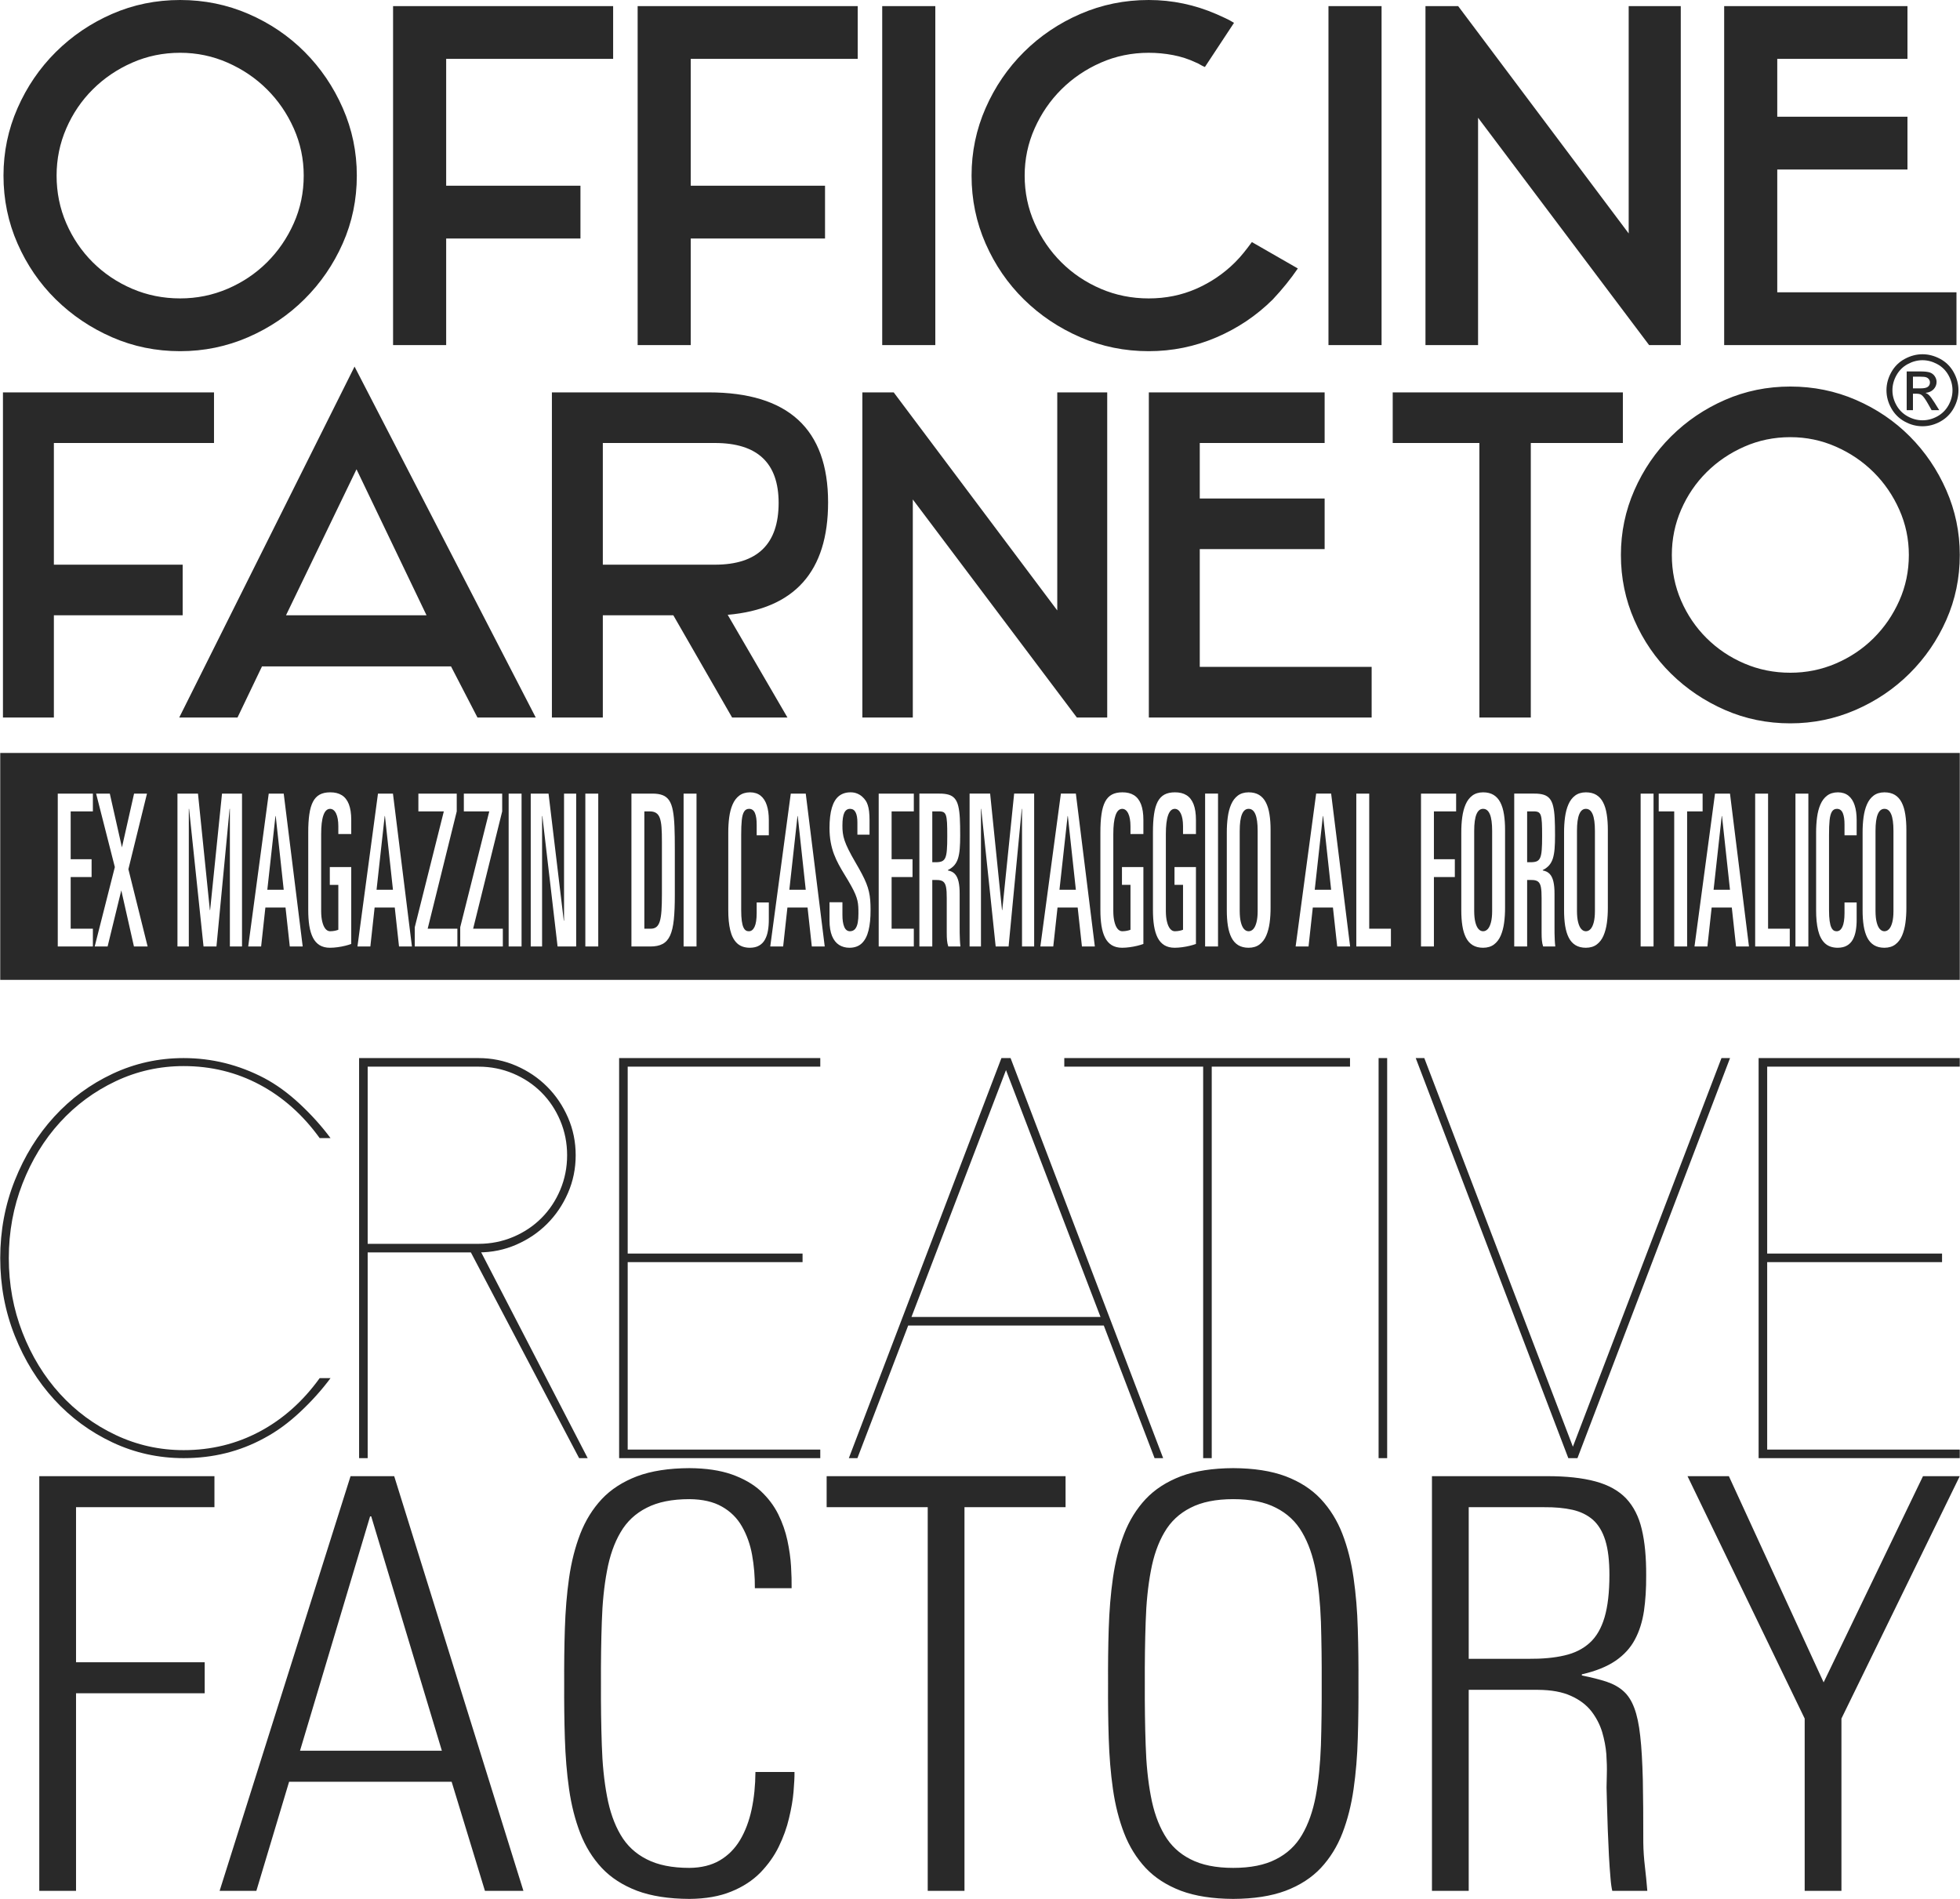
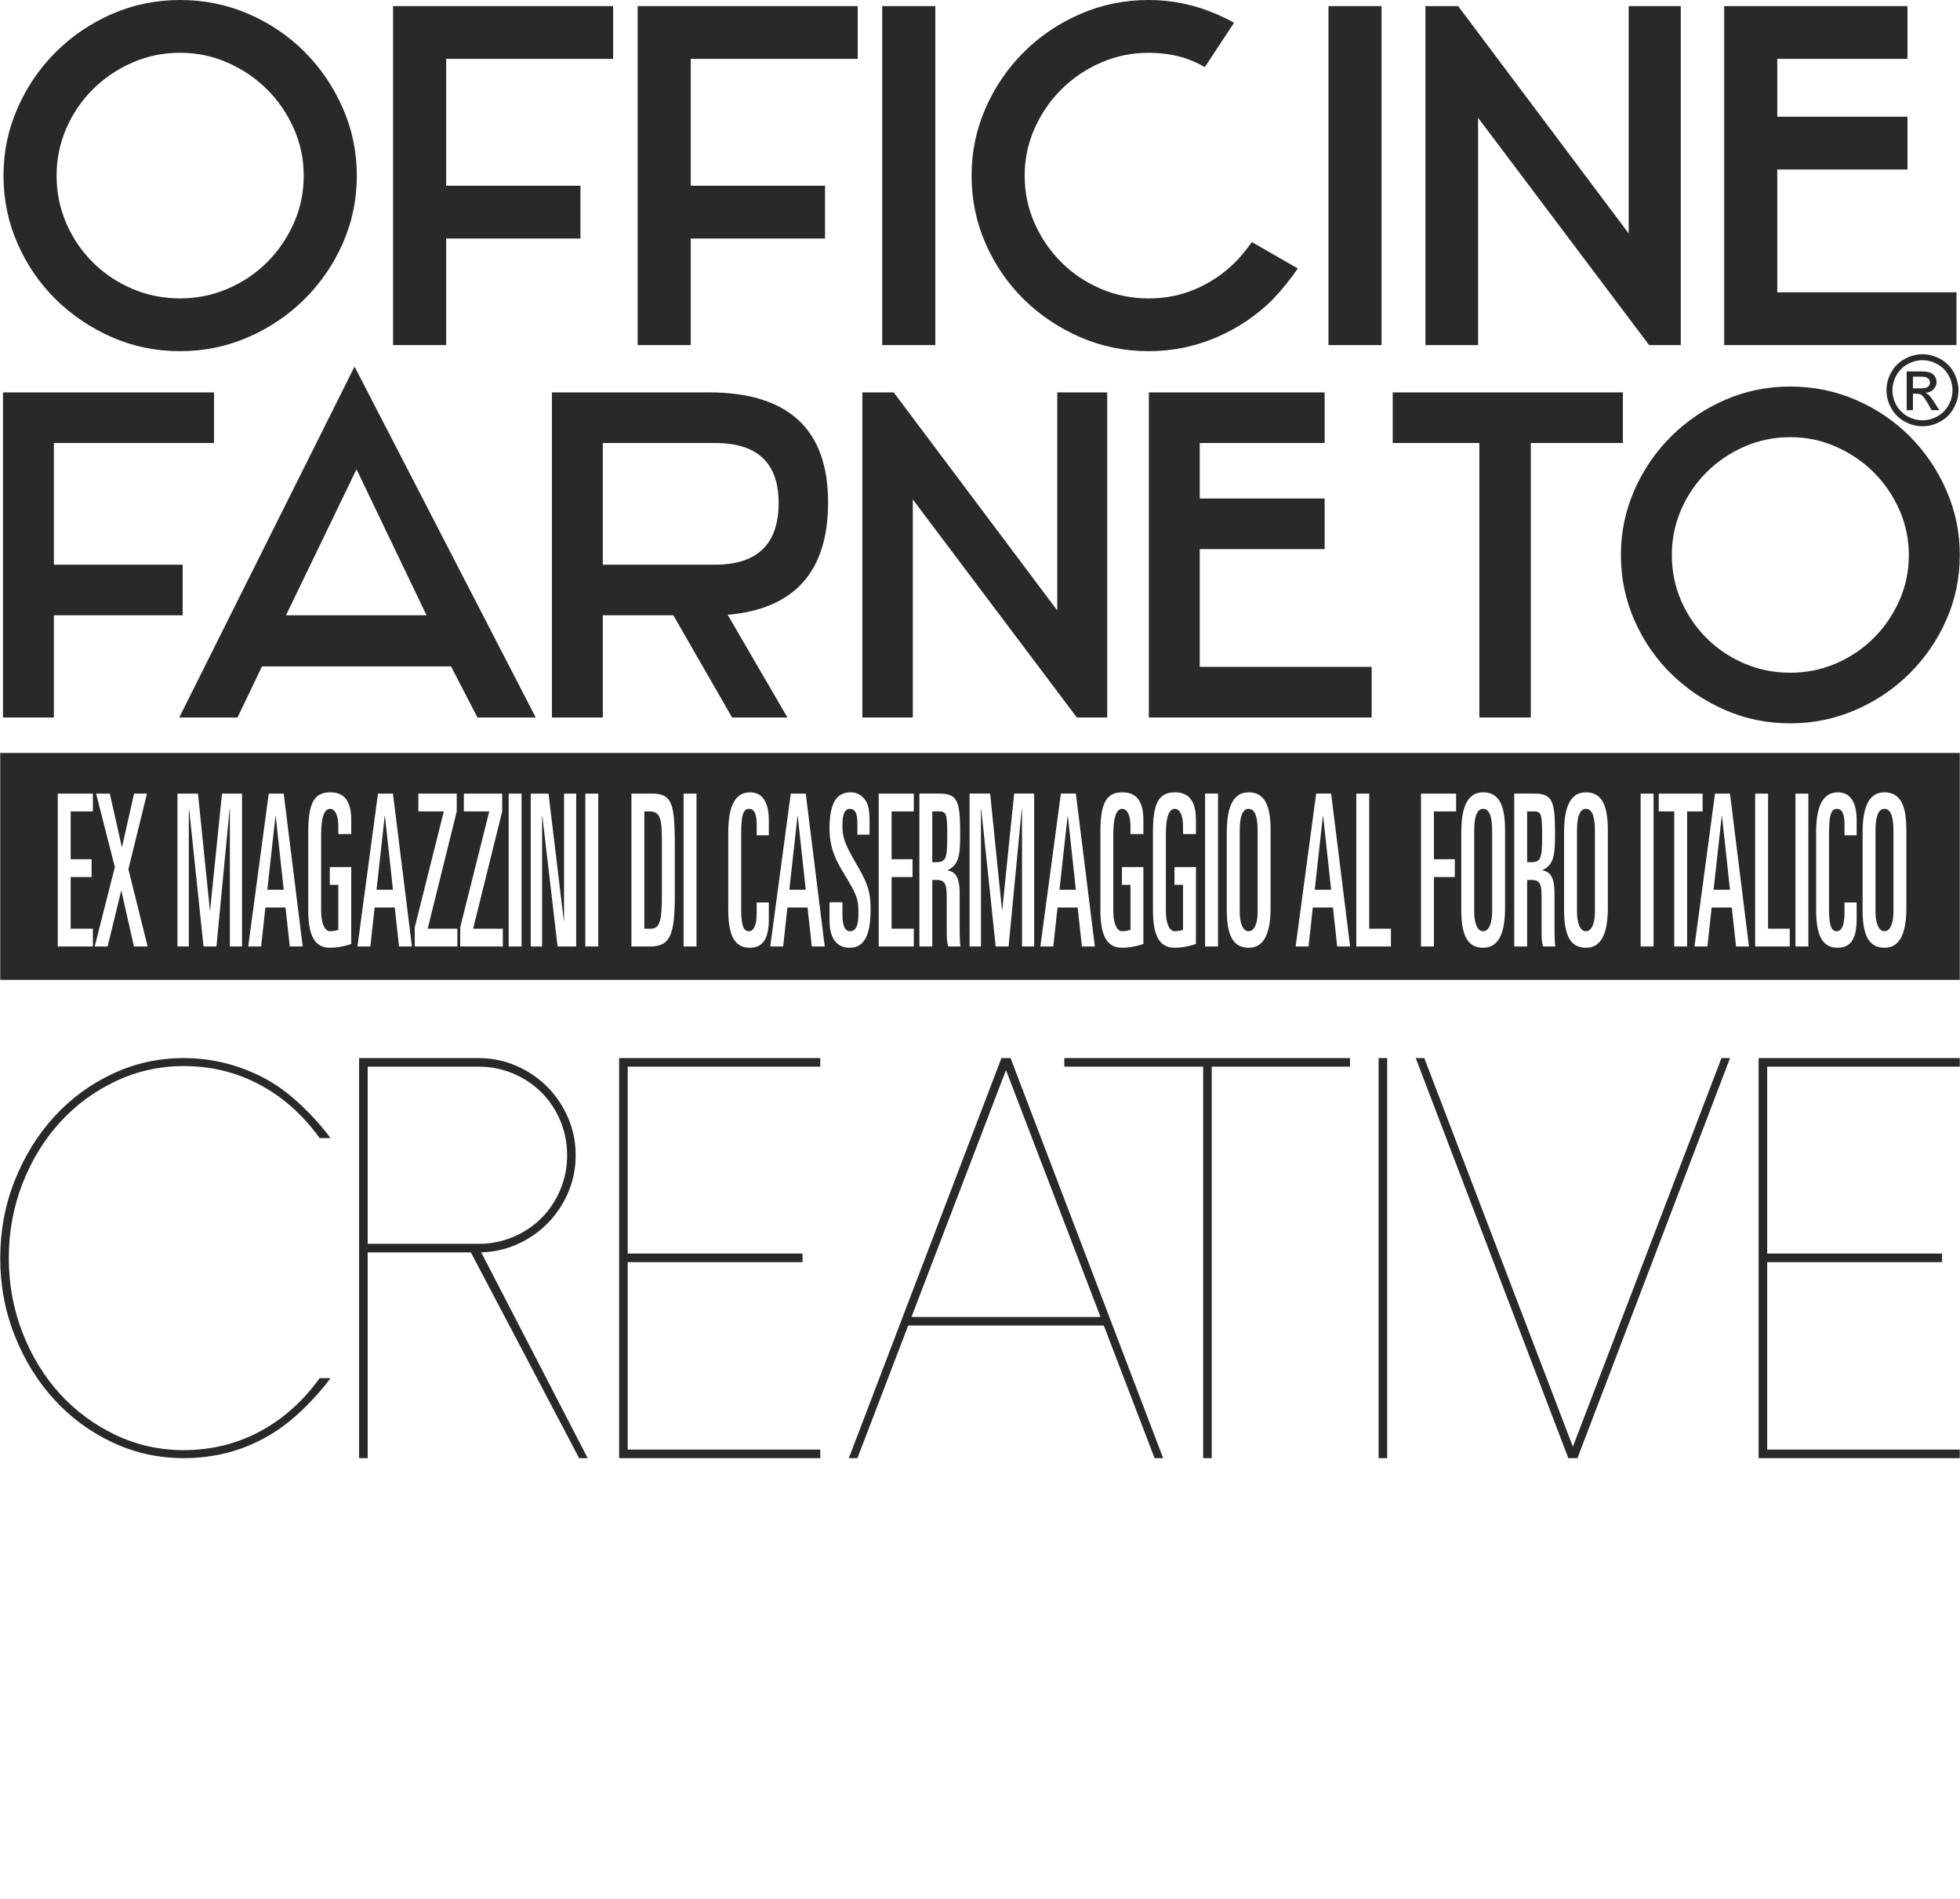
<svg xmlns="http://www.w3.org/2000/svg" xml:space="preserve" width="800px" height="775px" style="shape-rendering:geometricPrecision; text-rendering:geometricPrecision; image-rendering:optimizeQuality; fill-rule:evenodd; clip-rule:evenodd" viewBox="0 0 800 775.181">
  <defs>
    <style type="text/css">
   
    .fil0 {fill:#292929}
    .fil1 {fill:#292929;fill-rule:nonzero}
   
  </style>
  </defs>
  <g id="Livello_x0020_1">
    <g id="LOGO_x0020_OFFICINE_x0020_FARNETO.eps">
      <path class="fil0" d="M0 400.003l800 0 0 -92.616 -800 0 0 92.616zm23.489 -13.621l14.336 0 0 -7.262 -9.065 0 0 -21.093 8.54 0 0 -7.262 -8.54 0 0 -19.535 9.065 0 0 -7.261 -14.336 0 0 62.413zm15.075 0l5.272 0 5.587 -22.907 5.167 22.907 5.586 0 -7.854 -31.552 7.59 -30.861 -5.271 0 -4.955 21.957 -4.955 -21.957 -5.588 0 7.645 29.996 -8.224 32.417zm33.788 0l4.638 0 0 -56.189 0.107 0 5.903 56.189 5.272 0 5.377 -56.189 0.106 0 0 56.189 4.955 0 0 -62.413 -8.17 0 -4.852 47.546 -0.104 0 -4.851 -47.546 -8.381 0 0 62.413zm28.888 0l5.273 0 1.738 -15.905 8.224 0 1.739 15.905 5.272 0 -7.75 -62.413 -6.116 0 -8.38 62.413zm11.123 -53.252l0.107 0 3.266 30.086 -6.694 0 3.321 -30.086zm30.942 7.35l0 -5.705c0,-2.651 -0.323,-4.798 -0.976,-6.47 -0.648,-1.671 -1.607,-2.895 -2.879,-3.688 -1.274,-0.793 -2.857,-1.183 -4.736,-1.168 -1.697,0 -3.119,0.304 -4.271,0.922 -1.151,0.621 -2.073,1.6 -2.758,2.912 -0.695,1.327 -1.186,3.026 -1.485,5.101 -0.306,2.074 -0.456,4.579 -0.449,7.49l0 31.552c-0.007,2.423 0.143,4.597 0.439,6.499 0.309,1.917 0.8,3.532 1.478,4.869 0.685,1.34 1.597,2.349 2.731,3.053 1.141,0.692 2.54,1.053 4.209,1.053 1.018,0 2.064,-0.086 3.136,-0.23 1.073,-0.143 2.091,-0.344 3.058,-0.575 0.977,-0.232 1.801,-0.492 2.503,-0.749l0 -31.381 -8.751 0 0 7.262 3.48 0 0 18.325c-0.351,0.145 -0.808,0.275 -1.389,0.405 -0.579,0.127 -1.237,0.186 -1.986,0.201 -0.729,-0.015 -1.359,-0.346 -1.903,-1.008 -0.546,-0.678 -0.967,-1.615 -1.267,-2.854 -0.307,-1.222 -0.457,-2.663 -0.465,-4.352l0 -31.464c0,-3.343 0.298,-5.895 0.906,-7.637 0.604,-1.757 1.517,-2.635 2.729,-2.65 1.038,0.015 1.864,0.648 2.462,1.887 0.596,1.239 0.903,2.967 0.913,5.203l0 3.197 5.271 0zm2.533 45.902l5.269 0 1.74 -15.905 8.223 0 1.74 15.905 5.272 0 -7.75 -62.413 -6.114 0 -8.38 62.413zm11.119 -53.252l0.106 0 3.269 30.086 -6.695 0 3.32 -30.086zm12.283 53.252l17.397 0 0 -7.262 -12.125 0 11.863 -47.89 0 -7.261 -15.657 0 0 7.261 10.385 0 -11.863 47.287 0 7.865zm18.557 0l17.396 0 0 -7.262 -12.126 0 11.861 -47.89 0 -7.261 -15.655 0 0 7.261 10.384 0 -11.86 47.287 0 7.865zm19.769 0l5.271 0 0 -62.413 -5.271 0 0 62.413zm9.014 0l4.636 0 0 -53.252 0.106 0 6.221 53.252 7.593 0 0 -62.413 -4.958 0 0 51.868 -0.105 0 -6.221 -51.868 -7.272 0 0 62.413zm22.296 0l5.271 0 0 -62.413 -5.271 0 0 62.413zm24.092 -55.152l2.108 0c1.114,-0.017 2.002,0.202 2.677,0.633 0.677,0.418 1.188,1.125 1.531,2.074 0.342,0.967 0.579,2.236 0.693,3.819 0.115,1.586 0.166,3.529 0.16,5.836l0 21.439c0.006,2.663 -0.055,4.913 -0.177,6.729 -0.123,1.814 -0.351,3.255 -0.676,4.334 -0.336,1.083 -0.809,1.86 -1.415,2.334 -0.617,0.476 -1.407,0.707 -2.373,0.692l-2.528 0 0 -47.89zm-5.272 55.152l7.642 0c2.074,0.015 3.77,-0.331 5.088,-1.036 1.317,-0.707 2.345,-1.86 3.075,-3.475 0.721,-1.612 1.219,-3.76 1.502,-6.469 0.279,-2.707 0.412,-6.049 0.404,-10.025l0 -18.587c0.008,-3.615 -0.034,-6.727 -0.142,-9.351 -0.105,-2.609 -0.316,-4.785 -0.65,-6.525 -0.325,-1.744 -0.825,-3.126 -1.492,-4.135 -0.678,-1.023 -1.573,-1.745 -2.707,-2.177 -1.124,-0.432 -2.54,-0.648 -4.236,-0.633l-8.484 0 0 62.413zm21.294 0l5.274 0 0 -62.413 -5.274 0 0 62.413zm18.24 -14.956c-0.018,3.243 0.254,6.011 0.807,8.316 0.554,2.303 1.467,4.075 2.761,5.301 1.291,1.224 3.04,1.844 5.237,1.857 1.519,-0.013 2.782,-0.303 3.786,-0.89 1.009,-0.578 1.799,-1.385 2.381,-2.439 0.579,-1.052 0.994,-2.274 1.229,-3.673 0.246,-1.396 0.361,-2.925 0.352,-4.581l0 -6.916 -4.956 0 0 4.324c-0.01,2.578 -0.306,4.466 -0.877,5.661 -0.573,1.196 -1.353,1.787 -2.338,1.772 -0.422,0.015 -0.827,-0.086 -1.195,-0.316 -0.377,-0.231 -0.704,-0.636 -0.994,-1.254 -0.289,-0.604 -0.507,-1.485 -0.674,-2.624 -0.159,-1.136 -0.248,-2.621 -0.248,-4.449l0 -30.603c-0.008,-2.506 0.071,-4.54 0.241,-6.123 0.166,-1.586 0.49,-2.751 0.964,-3.487 0.473,-0.749 1.158,-1.124 2.064,-1.109 1.099,0.015 1.88,0.606 2.363,1.744 0.474,1.152 0.702,2.722 0.694,4.74l0 4.321 4.956 0 0 -6.223c0,-2.346 -0.273,-4.366 -0.828,-6.052 -0.542,-1.686 -1.386,-2.982 -2.511,-3.89 -1.135,-0.906 -2.567,-1.37 -4.307,-1.384 -1.78,0.014 -3.248,0.461 -4.417,1.34 -1.161,0.881 -2.063,2.076 -2.723,3.602 -0.658,1.514 -1.117,3.272 -1.38,5.232 -0.262,1.971 -0.394,4.047 -0.387,6.251l0 31.552zm17.132 14.956l5.271 0 1.74 -15.905 8.224 0 1.74 15.905 5.271 0 -7.751 -62.413 -6.112 0 -8.383 62.413zm11.124 -53.252l0.105 0 3.266 30.086 -6.694 0 3.323 -30.086zm13.073 42.619c0.007,2.594 0.358,4.699 1.036,6.355 0.687,1.642 1.642,2.852 2.863,3.63 1.223,0.778 2.644,1.166 4.271,1.166 2.081,-0.013 3.752,-0.619 5.015,-1.814 1.267,-1.212 2.18,-2.955 2.742,-5.244 0.572,-2.292 0.844,-5.059 0.834,-8.327 0,-1.485 -0.043,-2.839 -0.139,-4.049 -0.096,-1.225 -0.275,-2.378 -0.528,-3.473 -0.245,-1.11 -0.606,-2.233 -1.063,-3.386 -0.456,-1.154 -1.046,-2.406 -1.767,-3.775 -0.712,-1.369 -1.59,-2.937 -2.615,-4.682 -1.206,-2.06 -2.165,-3.819 -2.885,-5.272 -0.728,-1.457 -1.263,-2.724 -1.624,-3.818 -0.358,-1.08 -0.596,-2.106 -0.711,-3.056 -0.116,-0.949 -0.167,-1.946 -0.158,-2.984 0,-2.405 0.253,-4.148 0.771,-5.227 0.521,-1.083 1.31,-1.615 2.39,-1.6 1.021,0.015 1.777,0.503 2.251,1.484 0.474,0.965 0.711,2.349 0.701,4.135l0 4.928 4.955 0 0 -5.879c0,-1.471 -0.071,-2.695 -0.191,-3.716 -0.132,-1.008 -0.317,-1.861 -0.545,-2.535 -0.228,-0.692 -0.493,-1.254 -0.79,-1.703 -0.422,-0.648 -0.932,-1.223 -1.529,-1.743 -0.599,-0.518 -1.284,-0.935 -2.057,-1.237 -0.776,-0.318 -1.634,-0.478 -2.584,-0.478 -1.913,-0.015 -3.513,0.505 -4.795,1.514 -1.284,1.021 -2.241,2.621 -2.882,4.768 -0.642,2.163 -0.966,4.928 -0.966,8.327 0.007,2.105 0.166,4.035 0.491,5.767 0.316,1.74 0.763,3.355 1.325,4.839 0.564,1.498 1.224,2.924 1.961,4.293 0.746,1.366 1.536,2.751 2.39,4.12 1.09,1.773 1.985,3.284 2.688,4.567 0.713,1.281 1.266,2.391 1.67,3.358 0.403,0.964 0.695,1.857 0.877,2.665 0.187,0.823 0.299,1.642 0.343,2.493 0.054,0.835 0.072,1.784 0.062,2.823 0.01,1.369 -0.086,2.594 -0.281,3.661 -0.195,1.08 -0.544,1.929 -1.054,2.562 -0.511,0.621 -1.222,0.937 -2.146,0.952 -1.042,-0.015 -1.825,-0.618 -2.318,-1.815 -0.499,-1.184 -0.746,-2.823 -0.737,-4.928l0 -5.1 -5.271 0 0 7.434zm20.082 10.633l14.339 0 0 -7.262 -9.068 0 0 -21.093 8.541 0 0 -7.262 -8.541 0 0 -19.535 9.068 0 0 -7.261 -14.339 0 0 62.413zm16.607 0l5.271 0 0 -27.142 1.792 0c1.141,-0.016 2.019,0.186 2.609,0.618 0.596,0.432 1.001,1.195 1.211,2.277 0.209,1.081 0.31,2.592 0.291,4.538l0 14.091c-0.008,1.238 0.036,2.29 0.122,3.169 0.079,0.878 0.255,1.686 0.511,2.449l4.955 0c-0.106,-0.879 -0.177,-1.772 -0.219,-2.724 -0.044,-0.935 -0.078,-1.843 -0.088,-2.751 -0.011,-0.894 -0.011,-1.716 -0.011,-2.479l0 -13.571c0.011,-1.959 -0.139,-3.6 -0.446,-4.942 -0.309,-1.34 -0.809,-2.391 -1.512,-3.142 -0.702,-0.749 -1.651,-1.223 -2.837,-1.426l0 -0.171c1.07,-0.533 1.942,-1.18 2.609,-1.944 0.658,-0.763 1.168,-1.701 1.519,-2.81 0.341,-1.112 0.579,-2.434 0.702,-3.978 0.123,-1.541 0.187,-3.357 0.177,-5.446 0.01,-2.721 -0.045,-5.058 -0.14,-7.016 -0.106,-1.959 -0.316,-3.588 -0.633,-4.884 -0.307,-1.298 -0.783,-2.319 -1.407,-3.07 -0.613,-0.749 -1.441,-1.281 -2.468,-1.598 -1.026,-0.316 -2.309,-0.476 -3.841,-0.461l-8.167 0 0 62.413zm5.271 -55.152l2.528 0c0.81,-0.028 1.46,0.072 1.942,0.273 0.485,0.216 0.843,0.648 1.081,1.314 0.238,0.661 0.388,1.686 0.467,3.037 0.071,1.369 0.105,3.201 0.095,5.49 0.01,2.319 -0.043,4.177 -0.157,5.605 -0.105,1.412 -0.324,2.479 -0.65,3.213 -0.324,0.734 -0.81,1.209 -1.441,1.469 -0.633,0.246 -1.46,0.361 -2.495,0.347l-1.37 0 0 -20.748zm15.232 55.152l4.641 0 0 -56.189 0.104 0 5.904 56.189 5.271 0 5.378 -56.189 0.105 0 0 56.189 4.956 0 0 -62.413 -8.171 0 -4.852 47.546 -0.103 0 -4.849 -47.546 -8.384 0 0 62.413zm28.888 0l5.272 0 1.739 -15.905 8.224 0 1.741 15.905 5.27 0 -7.749 -62.413 -6.113 0 -8.384 62.413zm11.124 -53.252l0.103 0 3.27 30.086 -6.693 0 3.32 -30.086zm30.942 7.35l0 -5.705c0,-2.651 -0.327,-4.798 -0.975,-6.47 -0.65,-1.671 -1.607,-2.895 -2.88,-3.688 -1.274,-0.793 -2.857,-1.183 -4.737,-1.168 -1.696,0 -3.119,0.304 -4.27,0.922 -1.151,0.621 -2.074,1.6 -2.759,2.912 -0.694,1.327 -1.185,3.026 -1.484,5.101 -0.307,2.074 -0.457,4.579 -0.45,7.49l0 31.552c-0.007,2.423 0.143,4.597 0.442,6.499 0.307,1.917 0.798,3.532 1.476,4.869 0.684,1.34 1.597,2.349 2.731,3.053 1.144,0.692 2.54,1.053 4.209,1.053 1.018,0 2.063,-0.086 3.136,-0.23 1.073,-0.143 2.091,-0.344 3.058,-0.575 0.975,-0.232 1.801,-0.492 2.503,-0.749l0 -31.381 -8.748 0 0 7.262 3.477 0 0 18.325c-0.351,0.145 -0.808,0.275 -1.39,0.405 -0.578,0.127 -1.236,0.186 -1.985,0.201 -0.729,-0.015 -1.359,-0.346 -1.907,-1.008 -0.542,-0.678 -0.964,-1.615 -1.263,-2.854 -0.307,-1.222 -0.457,-2.663 -0.464,-4.352l0 -31.464c0,-3.343 0.297,-5.895 0.903,-7.637 0.606,-1.757 1.519,-2.635 2.731,-2.65 1.038,0.015 1.863,0.648 2.462,1.887 0.596,1.239 0.903,2.967 0.913,5.203l0 3.197 5.271 0zm21.457 0l0 -5.705c0,-2.651 -0.327,-4.798 -0.978,-6.47 -0.65,-1.671 -1.607,-2.895 -2.881,-3.688 -1.273,-0.793 -2.856,-1.183 -4.733,-1.168 -1.697,0 -3.12,0.304 -4.273,0.922 -1.149,0.621 -2.071,1.6 -2.759,2.912 -0.694,1.327 -1.185,3.026 -1.484,5.101 -0.307,2.074 -0.454,4.579 -0.447,7.49l0 31.552c-0.007,2.423 0.14,4.597 0.439,6.499 0.307,1.917 0.798,3.532 1.475,4.869 0.685,1.34 1.6,2.349 2.732,3.053 1.144,0.692 2.54,1.053 4.209,1.053 1.02,0 2.063,-0.086 3.135,-0.23 1.073,-0.143 2.092,-0.344 3.061,-0.575 0.974,-0.232 1.801,-0.492 2.504,-0.749l0 -31.381 -8.755 0 0 7.262 3.483 0 0 18.325c-0.353,0.145 -0.81,0.275 -1.389,0.405 -0.579,0.127 -1.239,0.186 -1.985,0.201 -0.729,-0.015 -1.362,-0.346 -1.907,-1.008 -0.546,-0.678 -0.967,-1.615 -1.264,-2.854 -0.309,-1.222 -0.457,-2.663 -0.467,-4.352l0 -31.464c0,-3.343 0.298,-5.895 0.904,-7.637 0.608,-1.757 1.521,-2.635 2.734,-2.65 1.035,0.015 1.862,0.648 2.458,1.887 0.599,1.239 0.906,2.967 0.916,5.203l0 3.197 5.272 0zm3.742 45.902l5.271 0 0 -62.413 -5.271 0 0 62.413zm14.126 -47.197c0,-3.071 0.316,-5.333 0.932,-6.801 0.614,-1.47 1.52,-2.206 2.705,-2.191 1.215,-0.015 2.135,0.721 2.758,2.191 0.616,1.468 0.933,3.73 0.933,6.801l0 32.759c0,1.787 -0.16,3.301 -0.467,4.511 -0.307,1.224 -0.728,2.148 -1.281,2.768 -0.554,0.619 -1.198,0.935 -1.943,0.935 -0.73,0 -1.363,-0.316 -1.907,-0.935 -0.544,-0.62 -0.965,-1.544 -1.264,-2.768 -0.306,-1.21 -0.456,-2.724 -0.466,-4.511l0 -32.759zm-5.27 32.241c-0.01,2.423 0.138,4.597 0.437,6.499 0.31,1.917 0.8,3.532 1.487,4.869 0.686,1.34 1.596,2.349 2.747,3.053 1.144,0.692 2.559,1.053 4.236,1.053 1.791,-0.013 3.276,-0.459 4.444,-1.34 1.171,-0.879 2.086,-2.074 2.744,-3.6 0.657,-1.53 1.123,-3.272 1.388,-5.23 0.27,-1.976 0.394,-4.049 0.386,-6.253l0 -31.553c0.008,-2.421 -0.14,-4.596 -0.449,-6.495 -0.3,-1.919 -0.79,-3.546 -1.485,-4.872 -0.685,-1.34 -1.607,-2.348 -2.758,-3.055 -1.151,-0.692 -2.575,-1.053 -4.27,-1.053 -1.782,0.014 -3.252,0.461 -4.42,1.34 -1.158,0.881 -2.062,2.076 -2.722,3.602 -0.657,1.514 -1.116,3.272 -1.379,5.232 -0.263,1.971 -0.396,4.047 -0.386,6.251l0 31.552zm28.095 14.956l5.272 0 1.739 -15.905 8.224 0 1.74 15.905 5.269 0 -7.748 -62.413 -6.114 0 -8.382 62.413zm11.122 -53.252l0.106 0 3.268 30.086 -6.694 0 3.32 -30.086zm13.653 53.252l14.128 0 0 -7.262 -8.857 0 0 -55.151 -5.271 0 0 62.413zm26.41 0l5.272 0 0 -28.355 8.54 0 0 -7.262 -8.54 0 0 -19.535 9.068 0 0 -7.261 -14.34 0 0 62.413zm21.717 -47.197c0,-3.071 0.317,-5.333 0.933,-6.801 0.616,-1.47 1.519,-2.206 2.704,-2.191 1.213,-0.015 2.138,0.721 2.758,2.191 0.617,1.468 0.933,3.73 0.933,6.801l0 32.759c0,1.787 -0.157,3.301 -0.467,4.511 -0.307,1.224 -0.728,2.148 -1.281,2.768 -0.554,0.619 -1.194,0.935 -1.943,0.935 -0.726,0 -1.36,-0.316 -1.904,-0.935 -0.546,-0.62 -0.967,-1.544 -1.265,-2.768 -0.308,-1.21 -0.458,-2.724 -0.468,-4.511l0 -32.759zm-5.268 32.241c-0.011,2.423 0.139,4.597 0.438,6.499 0.304,1.917 0.798,3.532 1.485,4.869 0.685,1.34 1.598,2.349 2.748,3.053 1.144,0.692 2.557,1.053 4.234,1.053 1.794,-0.013 3.279,-0.459 4.447,-1.34 1.168,-0.879 2.081,-2.074 2.742,-3.6 0.657,-1.53 1.123,-3.272 1.386,-5.23 0.272,-1.976 0.397,-4.049 0.388,-6.253l0 -31.553c0.009,-2.421 -0.14,-4.596 -0.447,-6.495 -0.302,-1.919 -0.793,-3.546 -1.485,-4.872 -0.688,-1.34 -1.608,-2.348 -2.761,-3.055 -1.148,-0.692 -2.572,-1.053 -4.27,-1.053 -1.782,0.014 -3.25,0.461 -4.417,1.34 -1.161,0.881 -2.067,2.076 -2.725,3.602 -0.657,1.514 -1.116,3.272 -1.379,5.232 -0.265,1.971 -0.395,4.047 -0.384,6.251l0 31.552zm21.61 14.956l5.271 0 0 -27.142 1.794 0c1.141,-0.016 2.02,0.186 2.609,0.618 0.597,0.432 1.001,1.195 1.212,2.277 0.209,1.081 0.307,2.592 0.29,4.538l0 14.091c-0.007,1.238 0.035,2.29 0.122,3.169 0.081,0.878 0.256,1.686 0.511,2.449l4.955 0c-0.106,-0.879 -0.177,-1.772 -0.221,-2.724 -0.045,-0.935 -0.079,-1.843 -0.088,-2.751 -0.008,-0.894 -0.008,-1.716 -0.008,-2.479l0 -13.571c0.008,-1.959 -0.14,-3.6 -0.449,-4.942 -0.307,-1.34 -0.807,-2.391 -1.509,-3.142 -0.705,-0.749 -1.654,-1.223 -2.84,-1.426l0 -0.171c1.073,-0.533 1.942,-1.18 2.612,-1.944 0.657,-0.763 1.165,-1.701 1.519,-2.81 0.341,-1.112 0.578,-2.434 0.702,-3.978 0.125,-1.541 0.183,-3.357 0.176,-5.446 0.007,-2.721 -0.044,-5.058 -0.142,-7.016 -0.105,-1.959 -0.314,-3.588 -0.631,-4.884 -0.307,-1.298 -0.782,-2.319 -1.406,-3.07 -0.615,-0.749 -1.441,-1.281 -2.468,-1.598 -1.029,-0.316 -2.31,-0.476 -3.841,-0.461l-8.17 0 0 62.413zm5.271 -55.152l2.531 0c0.809,-0.028 1.457,0.072 1.941,0.273 0.483,0.216 0.844,0.648 1.081,1.314 0.237,0.661 0.387,1.686 0.465,3.037 0.071,1.369 0.106,3.201 0.098,5.49 0.008,2.319 -0.044,4.177 -0.159,5.605 -0.104,1.412 -0.324,2.479 -0.649,3.213 -0.326,0.734 -0.809,1.209 -1.44,1.469 -0.634,0.246 -1.46,0.361 -2.495,0.347l-1.373 0 0 -20.748zm20.347 7.955c0,-3.071 0.32,-5.333 0.933,-6.801 0.616,-1.47 1.519,-2.206 2.705,-2.191 1.214,-0.015 2.135,0.721 2.758,2.191 0.616,1.468 0.932,3.73 0.932,6.801l0 32.759c0,1.787 -0.16,3.301 -0.463,4.511 -0.31,1.224 -0.732,2.148 -1.284,2.768 -0.555,0.619 -1.195,0.935 -1.943,0.935 -0.73,0 -1.36,-0.316 -1.905,-0.935 -0.545,-0.62 -0.967,-1.544 -1.267,-2.768 -0.306,-1.21 -0.456,-2.724 -0.466,-4.511l0 -32.759zm-5.269 32.241c-0.01,2.423 0.138,4.597 0.437,6.499 0.31,1.917 0.8,3.532 1.487,4.869 0.685,1.34 1.598,2.349 2.749,3.053 1.143,0.692 2.557,1.053 4.234,1.053 1.794,-0.013 3.278,-0.459 4.446,-1.34 1.168,-0.879 2.083,-2.074 2.742,-3.6 0.657,-1.53 1.123,-3.272 1.388,-5.23 0.27,-1.976 0.395,-4.049 0.386,-6.253l0 -31.553c0.009,-2.421 -0.14,-4.596 -0.447,-6.495 -0.3,-1.919 -0.793,-3.546 -1.485,-4.872 -0.684,-1.34 -1.609,-2.348 -2.761,-3.055 -1.15,-0.692 -2.572,-1.053 -4.269,-1.053 -1.782,0.014 -3.25,0.461 -4.418,1.34 -1.161,0.881 -2.064,2.076 -2.724,3.602 -0.658,1.514 -1.115,3.272 -1.38,5.232 -0.262,1.971 -0.395,4.047 -0.385,6.251l0 31.552zm31.258 14.956l5.271 0 0 -62.413 -5.271 0 0 62.413zm7.38 -55.152l6.326 0 0 55.152 5.271 0 0 -55.152 6.325 0 0 -7.261 -17.922 0 0 7.261zm14.602 55.152l5.271 0 1.74 -15.905 8.224 0 1.737 15.905 5.272 0 -7.748 -62.413 -6.116 0 -8.38 62.413zm11.124 -53.252l0.105 0 3.267 30.086 -6.694 0 3.322 -30.086zm13.652 53.252l14.126 0 0 -7.262 -8.856 0 0 -55.151 -5.27 0 0 62.413zm16.446 0l5.271 0 0 -62.413 -5.271 0 0 62.413zm8.434 -14.956c-0.017,3.243 0.255,6.011 0.807,8.316 0.555,2.303 1.468,4.075 2.759,5.301 1.293,1.224 3.04,1.844 5.237,1.857 1.521,-0.013 2.785,-0.303 3.787,-0.89 1.01,-0.578 1.801,-1.385 2.381,-2.439 0.578,-1.052 0.993,-2.274 1.231,-3.673 0.245,-1.396 0.361,-2.925 0.351,-4.581l0 -6.916 -4.957 0 0 4.324c-0.008,2.578 -0.307,4.466 -0.877,5.661 -0.572,1.196 -1.354,1.787 -2.339,1.772 -0.419,0.015 -0.824,-0.086 -1.192,-0.316 -0.377,-0.231 -0.704,-0.636 -0.994,-1.254 -0.289,-0.604 -0.508,-1.485 -0.675,-2.624 -0.159,-1.136 -0.247,-2.621 -0.247,-4.449l0 -30.603c-0.01,-2.506 0.071,-4.54 0.234,-6.123 0.171,-1.586 0.494,-2.751 0.971,-3.487 0.473,-0.749 1.158,-1.124 2.063,-1.109 1.099,0.015 1.88,0.606 2.364,1.744 0.474,1.152 0.704,2.722 0.692,4.74l0 4.321 4.957 0 0 -6.223c0,-2.346 -0.273,-4.366 -0.827,-6.052 -0.545,-1.686 -1.387,-2.982 -2.511,-3.89 -1.136,-0.906 -2.567,-1.37 -4.307,-1.384 -1.781,0.014 -3.249,0.461 -4.417,1.34 -1.161,0.881 -2.066,2.076 -2.724,3.602 -0.661,1.514 -1.116,3.272 -1.379,5.232 -0.262,1.971 -0.395,4.047 -0.388,6.251l0 31.552zm24.249 -32.241c0,-3.071 0.317,-5.333 0.93,-6.801 0.616,-1.47 1.521,-2.206 2.707,-2.191 1.213,-0.015 2.135,0.721 2.758,2.191 0.616,1.468 0.931,3.73 0.931,6.801l0 32.759c0,1.787 -0.157,3.301 -0.464,4.511 -0.307,1.224 -0.729,2.148 -1.284,2.768 -0.552,0.619 -1.194,0.935 -1.941,0.935 -0.728,0 -1.362,-0.316 -1.907,-0.935 -0.545,-0.62 -0.966,-1.544 -1.266,-2.768 -0.307,-1.21 -0.454,-2.724 -0.464,-4.511l0 -32.759zm-5.271 32.241c-0.011,2.423 0.14,4.597 0.436,6.499 0.312,1.917 0.803,3.532 1.487,4.869 0.685,1.34 1.6,2.349 2.749,3.053 1.143,0.692 2.557,1.053 4.236,1.053 1.794,-0.013 3.279,-0.459 4.445,-1.34 1.17,-0.879 2.083,-2.074 2.743,-3.6 0.659,-1.53 1.125,-3.272 1.386,-5.23 0.273,-1.976 0.396,-4.049 0.389,-6.253l0 -31.553c0.007,-2.421 -0.143,-4.596 -0.45,-6.495 -0.297,-1.919 -0.79,-3.546 -1.484,-4.872 -0.685,-1.34 -1.608,-2.348 -2.758,-3.055 -1.151,-0.692 -2.575,-1.053 -4.271,-1.053 -1.784,0.014 -3.252,0.461 -4.42,1.34 -1.158,0.881 -2.064,2.076 -2.721,3.602 -0.661,1.514 -1.117,3.272 -1.382,5.232 -0.263,1.971 -0.396,4.047 -0.385,6.251l0 31.552zm24.452 -226.815c2.467,0 4.874,0.633 7.23,1.897 2.346,1.269 4.182,3.077 5.493,5.438 1.31,2.353 1.967,4.812 1.967,7.375 0,2.533 -0.645,4.964 -1.941,7.301 -1.291,2.341 -3.104,4.155 -5.433,5.445 -2.333,1.296 -4.768,1.942 -7.316,1.942 -2.544,0 -4.984,-0.646 -7.313,-1.942 -2.333,-1.29 -4.15,-3.104 -5.445,-5.445 -1.304,-2.337 -1.949,-4.768 -1.949,-7.301 0,-2.563 0.658,-5.022 1.976,-7.375 1.318,-2.361 3.151,-4.169 5.507,-5.438 2.346,-1.264 4.758,-1.897 7.224,-1.897zm0 2.434c-2.066,0 -4.073,0.531 -6.03,1.591 -1.955,1.054 -3.484,2.571 -4.588,4.535 -1.102,1.966 -1.654,4.015 -1.654,6.15 0,2.113 0.544,4.142 1.628,6.084 1.083,1.941 2.6,3.458 4.548,4.542 1.949,1.083 3.976,1.627 6.096,1.627 2.116,0 4.15,-0.544 6.099,-1.627 1.949,-1.084 3.457,-2.601 4.535,-4.542 1.077,-1.942 1.615,-3.971 1.615,-6.084 0,-2.135 -0.545,-4.184 -1.642,-6.15 -1.098,-1.964 -2.625,-3.481 -4.586,-4.535 -1.962,-1.06 -3.972,-1.591 -6.021,-1.591zm-6.449 20.394l0 -15.811 5.433 0c1.863,0 3.205,0.139 4.035,0.431 0.831,0.292 1.492,0.805 1.99,1.529 0.491,0.732 0.739,1.504 0.739,2.322 0,1.155 -0.415,2.162 -1.237,3.019 -0.824,0.855 -1.924,1.336 -3.286,1.442 0.559,0.233 1.011,0.512 1.342,0.837 0.641,0.626 1.419,1.669 2.342,3.139l1.929 3.092 -3.12 0 -1.403 -2.493c-1.102,-1.956 -1.988,-3.186 -2.666,-3.676 -0.466,-0.366 -1.151,-0.546 -2.049,-0.546l-1.494 0 0 6.715 -2.555 0zm2.555 -8.896l3.099 0c1.475,0 2.486,-0.226 3.024,-0.668 0.54,-0.437 0.812,-1.02 0.812,-1.752 0,-0.466 -0.135,-0.886 -0.392,-1.257 -0.26,-0.368 -0.619,-0.647 -1.078,-0.824 -0.466,-0.186 -1.315,-0.275 -2.567,-0.275l-2.898 0 0 4.776zm-635.304 -86.86c0,9.803 -1.912,19.023 -5.733,27.657 -3.821,8.631 -9.034,16.226 -15.633,22.786 -6.601,6.563 -14.28,11.741 -23.034,15.54 -8.757,3.797 -17.996,5.696 -27.724,5.696 -9.868,0 -19.144,-1.899 -27.828,-5.696 -8.687,-3.799 -16.332,-8.946 -22.934,-15.436 -6.598,-6.492 -11.808,-14.085 -15.629,-22.79 -3.824,-8.699 -5.736,-17.954 -5.736,-27.757 0,-9.667 1.912,-18.853 5.736,-27.555 3.821,-8.7 9.031,-16.33 15.629,-22.892 6.602,-6.558 14.247,-11.739 22.934,-15.538 8.684,-3.795 17.96,-5.698 27.828,-5.698 9.865,0 19.178,1.903 27.932,5.698 8.754,3.799 16.396,8.98 22.929,15.538 6.533,6.562 11.709,14.192 15.53,22.892 3.821,8.702 5.733,17.888 5.733,27.555zm-21.68 0c0,-6.769 -1.355,-13.192 -4.065,-19.268 -2.711,-6.077 -6.358,-11.392 -10.945,-15.952 -4.584,-4.557 -9.934,-8.185 -16.049,-10.877 -6.116,-2.692 -12.578,-4.038 -19.385,-4.038 -6.95,0 -13.483,1.346 -19.594,4.038 -6.115,2.692 -11.466,6.32 -16.052,10.877 -4.587,4.56 -8.202,9.875 -10.84,15.952 -2.641,6.076 -3.961,12.499 -3.961,19.268 0,6.902 1.32,13.396 3.961,19.473 2.638,6.075 6.253,11.394 10.84,15.951 4.586,4.557 9.937,8.15 16.052,10.774 6.111,2.623 12.644,3.936 19.594,3.936 6.807,0 13.269,-1.313 19.385,-3.936 6.115,-2.624 11.465,-6.217 16.049,-10.774 4.587,-4.557 8.234,-9.876 10.945,-15.951 2.71,-6.077 4.065,-12.571 4.065,-19.473zm58.158 69.193l-21.68 0 0 -138.387 89.843 0 0 21.544 -68.163 0 0 51.792 54.822 0 0 21.546 -54.822 0 0 43.505zm99.847 0l-21.677 0 0 -138.387 89.842 0 0 21.544 -68.165 0 0 51.792 54.824 0 0 21.546 -54.824 0 0 43.505zm78.17 -138.387l21.68 0 0 138.387 -21.68 0 0 -138.387zm144.039 104.618c1.252,-1.242 2.434,-2.554 3.544,-3.936 1.112,-1.38 2.223,-2.83 3.336,-4.351l18.761 10.776c-2.918,4.277 -6.321,8.491 -10.214,12.634 -6.67,6.63 -14.384,11.808 -23.137,15.539 -8.757,3.73 -17.928,5.593 -27.518,5.593 -9.865,0 -19.176,-1.899 -27.931,-5.696 -8.754,-3.799 -16.432,-8.946 -23.034,-15.436 -6.6,-6.492 -11.814,-14.085 -15.634,-22.79 -3.822,-8.699 -5.732,-17.954 -5.732,-27.757 0,-9.667 1.91,-18.853 5.732,-27.555 3.82,-8.7 9.034,-16.33 15.634,-22.892 6.602,-6.558 14.28,-11.739 23.034,-15.538 8.755,-3.795 18.066,-5.698 27.931,-5.698 9.59,0 18.833,1.937 27.726,5.802 1.249,0.555 2.467,1.107 3.648,1.659 1.18,0.552 2.326,1.173 3.44,1.864l-11.883 18.024c-0.695,-0.278 -1.321,-0.587 -1.875,-0.932 -0.557,-0.347 -1.182,-0.656 -1.877,-0.934 -2.918,-1.381 -6.011,-2.382 -9.277,-3.003 -3.264,-0.621 -6.565,-0.932 -9.902,-0.932 -6.947,0 -13.479,1.346 -19.593,4.038 -6.114,2.692 -11.464,6.32 -16.051,10.877 -4.586,4.56 -8.233,9.875 -10.942,15.952 -2.71,6.076 -4.067,12.499 -4.067,19.268 0,6.902 1.357,13.396 4.067,19.473 2.709,6.075 6.356,11.394 10.942,15.951 4.587,4.557 9.937,8.15 16.051,10.774 6.114,2.623 12.646,3.936 19.593,3.936 6.949,0 13.412,-1.313 19.388,-3.936 5.975,-2.624 11.256,-6.217 15.84,-10.774zm38.149 -104.618l21.678 0 0 138.387 -21.678 0 0 -138.387zm61.076 45.577l0 92.81 -21.472 0 0 -138.387 13.341 0 69.624 92.809 0 -92.809 21.262 0 0 138.387 -12.923 0 -69.832 -92.81zm100.474 92.81l0 -138.387 74.833 0 0 21.544 -53.156 0 0 23.619 53.156 0 0 21.545 -53.156 0 0 50.134 73.166 0 0 21.545 -94.843 0zm-681.911 152.029l-20.791 0 0 -132.725 86.166 0 0 20.663 -65.375 0 0 49.674 52.579 0 0 20.666 -52.579 0 0 41.722zm350.665 -89.013l0 89.013 -20.593 0 0 -132.725 12.797 0 66.773 89.015 0 -89.015 20.394 0 0 132.725 -12.396 0 -66.975 -89.013zm96.363 89.013l0 -132.725 71.771 0 0 20.663 -50.98 0 0 22.652 50.98 0 0 20.663 -50.98 0 0 48.084 70.173 0 0 20.663 -90.964 0zm155.938 0l-20.989 0 0 -112.062 -35.386 0 0 -20.663 93.963 0 0 20.663 -37.588 0 0 112.062zm175.136 -66.362c0,9.405 -1.834,18.247 -5.497,26.527 -3.666,8.278 -8.666,15.561 -14.998,21.854 -6.328,6.293 -13.694,11.259 -22.091,14.904 -8.397,3.639 -17.257,5.462 -26.591,5.462 -9.46,0 -18.356,-1.823 -26.686,-5.462 -8.331,-3.645 -15.662,-8.578 -21.993,-14.804 -6.332,-6.226 -11.328,-13.509 -14.994,-21.856 -3.665,-8.345 -5.498,-17.22 -5.498,-26.625 0,-9.273 1.833,-18.079 5.498,-26.426 3.666,-8.346 8.662,-15.664 14.994,-21.956 6.331,-6.29 13.662,-11.26 21.993,-14.902 8.33,-3.642 17.226,-5.462 26.686,-5.462 9.466,0 18.396,1.82 26.792,5.462 8.397,3.642 15.726,8.612 21.991,14.902 6.265,6.292 11.231,13.61 14.897,21.956 3.663,8.347 5.497,17.153 5.497,26.426zm-20.794 0c0,-6.491 -1.298,-12.651 -3.9,-18.479 -2.596,-5.828 -6.096,-10.926 -10.494,-15.299 -4.4,-4.37 -9.529,-7.848 -15.394,-10.429 -5.862,-2.585 -12.062,-3.876 -18.595,-3.876 -6.66,0 -12.926,1.291 -18.788,3.876 -5.866,2.581 -10.997,6.059 -15.395,10.429 -4.4,4.373 -7.865,9.471 -10.398,15.299 -2.532,5.828 -3.799,11.988 -3.799,18.479 0,6.621 1.267,12.847 3.799,18.676 2.533,5.831 5.998,10.929 10.398,15.299 4.398,4.372 9.529,7.817 15.395,10.332 5.862,2.52 12.128,3.777 18.788,3.777 6.533,0 12.733,-1.257 18.595,-3.777 5.865,-2.515 10.994,-5.96 15.394,-10.332 4.398,-4.37 7.898,-9.468 10.494,-15.299 2.602,-5.829 3.9,-12.055 3.9,-18.676zm-560.582 66.362l-23.792 0 -10.795 -20.862 -77.173 0 -9.995 20.862 -23.79 0 71.573 -143.256 73.972 143.256zm-101.961 -41.722l57.377 0 -28.588 -59.611 -28.789 59.611zm108.558 -91.003l63.976 0c32.52,0 48.78,14.968 48.78,44.904 0,28.216 -13.662,43.514 -40.986,45.899l24.394 41.922 -22.593 0 -23.99 -41.722 -28.79 0 0 41.722 -20.791 0 0 -132.725zm92.564 45.103c0,-16.293 -8.666,-24.44 -25.992,-24.44l-45.781 0 0 49.674 45.781 0c17.326,0 25.992,-8.41 25.992,-25.234z" />
      <path class="fil1" d="M74.89 595.25c-10.266,0 -19.947,-2.139 -29.047,-6.414 -9.097,-4.278 -17.031,-10.111 -23.795,-17.5 -6.766,-7.387 -12.133,-16.057 -16.098,-26.012 -3.967,-9.955 -5.95,-20.531 -5.95,-31.731 0,-11.198 1.983,-21.773 5.95,-31.726 3.965,-9.957 9.332,-18.627 16.098,-26.014 6.764,-7.39 14.698,-13.223 23.795,-17.498 9.1,-4.278 18.781,-6.418 29.047,-6.418 11.509,0 22.474,2.722 32.894,8.167 4.979,2.644 9.839,6.183 14.583,10.615 4.744,4.431 8.903,9.061 12.482,13.883l-4.432 0c-6.845,-9.488 -15.01,-16.759 -24.498,-21.815 -9.487,-5.056 -19.831,-7.584 -31.029,-7.584 -9.8,0 -19.054,2.062 -27.764,6.183 -8.709,4.123 -16.293,9.723 -22.747,16.798 -6.454,7.078 -11.546,15.399 -15.279,24.966 -3.735,9.563 -5.6,19.713 -5.6,30.443 0,10.734 1.865,20.883 5.6,30.448 3.733,9.564 8.825,17.885 15.279,24.963 6.454,7.078 14.038,12.675 22.747,16.796 8.71,4.123 17.964,6.184 27.764,6.184 11.198,0 21.542,-2.527 31.029,-7.582 9.488,-5.057 17.653,-12.325 24.498,-21.815l4.432 0c-3.579,4.822 -7.738,9.448 -12.482,13.883 -4.744,4.432 -9.604,7.971 -14.583,10.614 -9.953,5.443 -20.918,8.166 -32.894,8.166zm71.623 -163.313l3.499 0 0 163.311 -3.499 0 0 -163.311zm0 79.325l0 -3.499 48.761 0c4.976,0 9.683,-0.933 14.116,-2.801 4.432,-1.867 8.282,-4.432 11.548,-7.699 3.267,-3.266 5.832,-7.117 7.699,-11.549 1.867,-4.431 2.8,-9.137 2.8,-14.113 0,-4.977 -0.933,-9.684 -2.8,-14.117 -1.867,-4.431 -4.432,-8.281 -7.699,-11.548 -3.266,-3.266 -7.116,-5.832 -11.548,-7.699 -4.433,-1.865 -9.14,-2.8 -14.116,-2.8l-48.761 0 0 -3.5 48.761 0c5.445,0 10.576,1.051 15.399,3.149 4.82,2.101 9.022,4.94 12.597,8.518 3.578,3.578 6.418,7.777 8.516,12.597 2.101,4.822 3.148,9.955 3.148,15.4 0,5.442 -1.047,10.575 -3.148,15.396 -2.098,4.823 -4.938,9.022 -8.516,12.598 -3.575,3.578 -7.777,6.417 -12.597,8.515 -4.823,2.101 -9.954,3.152 -15.399,3.152l-48.761 0zm89.823 83.988l-44.562 -84.687 3.267 -1.868 44.794 86.555 -3.499 0zm16.332 -163.313l3.499 0 0 163.311 -3.499 0 0 -163.311zm0 159.814l82.123 0 0 3.499 -82.123 0 0 -3.499zm0 -159.814l82.123 0 0 3.5 -82.123 0 0 -3.5zm0 79.791l74.889 0 0 3.499 -74.889 0 0 -3.499zm159.811 -79.791l62.292 163.313 -3.499 0 -60.661 -158.412 -60.658 158.412 -3.499 0 62.292 -163.313 3.733 0zm-43.393 105.686l82.821 0 0 3.5 -82.821 0 0 -3.5zm122.018 -105.686l3.499 0 0 163.311 -3.499 0 0 -163.311zm-56.693 0l116.652 0 0 3.5 -116.652 0 0 -3.5zm128.316 0l3.499 0 0 163.311 -3.499 0 0 -163.311zm81.189 163.313l-3.733 0 -62.293 -163.313 3.5 0 60.66 158.646 60.659 -158.646 3.5 0 -62.293 163.313zm73.957 -163.313l3.499 0 0 163.311 -3.499 0 0 -163.311zm0 159.814l82.124 0 0 3.499 -82.124 0 0 -3.499zm0 -159.814l82.124 0 0 3.5 -82.124 0 0 -3.5zm0 79.791l74.89 0 0 3.499 -74.89 0 0 -3.499z" />
-       <path class="fil1" d="M15.943 771.897l15.006 0 0 -80.654 52.521 0 0 -12.66 -52.521 0 0 -63.306 56.506 0 0 -12.661 -71.512 0 0 169.281zm127.08 -169.281l-53.458 169.281 15.005 0 13.365 -44.547 66.354 0 13.598 44.547 15.709 0 -52.753 -169.281 -17.82 0zm-20.634 112.074l28.605 -95.661 0.469 0 28.838 95.661 -57.912 0zm158.968 60.491c6.642,-0.039 12.348,-1.055 17.114,-3.009 4.729,-1.916 8.675,-4.495 11.841,-7.698 3.126,-3.244 5.666,-6.761 7.542,-10.629 1.875,-3.87 3.281,-7.738 4.182,-11.648 0.937,-3.867 1.562,-7.462 1.835,-10.743 0.272,-3.324 0.43,-6.017 0.391,-8.089l-15.943 0c-0.039,5.47 -0.547,10.589 -1.562,15.318 -1.016,4.727 -2.58,8.87 -4.691,12.426 -2.149,3.595 -4.923,6.371 -8.324,8.363 -3.399,1.991 -7.542,3.009 -12.385,3.048 -7.074,0 -12.897,-1.173 -17.43,-3.517 -4.572,-2.306 -8.128,-5.629 -10.668,-10.005 -2.579,-4.375 -4.417,-9.652 -5.549,-15.787 -1.173,-6.174 -1.877,-13.129 -2.11,-20.828 -0.273,-7.738 -0.39,-16.1 -0.351,-25.128 -0.039,-9.026 0.078,-17.387 0.351,-25.125 0.233,-7.699 0.937,-14.653 2.11,-20.827 1.132,-6.175 2.97,-11.413 5.549,-15.788 2.54,-4.376 6.096,-7.698 10.668,-10.005 4.533,-2.344 10.356,-3.518 17.43,-3.518 5.352,0.04 9.808,1.056 13.286,3.049 3.477,1.956 6.211,4.65 8.167,8.089 1.953,3.4 3.36,7.268 4.142,11.607 0.781,4.336 1.171,8.869 1.132,13.599l15.006 0c0.04,-2.579 -0.038,-5.549 -0.235,-8.909 -0.196,-3.401 -0.704,-6.917 -1.485,-10.591 -0.78,-3.633 -2.032,-7.228 -3.752,-10.706 -1.757,-3.519 -4.142,-6.643 -7.188,-9.497 -3.087,-2.812 -6.997,-5.041 -11.726,-6.722 -4.766,-1.679 -10.55,-2.537 -17.347,-2.579 -8.404,0.042 -15.515,1.133 -21.379,3.323 -5.821,2.228 -10.628,5.315 -14.378,9.302 -3.752,4.024 -6.683,8.751 -8.793,14.184 -2.11,5.47 -3.635,11.448 -4.572,18.013 -0.938,6.525 -1.485,13.443 -1.718,20.71 -0.236,7.272 -0.314,14.732 -0.275,22.391 -0.039,7.66 0.039,15.125 0.275,22.394 0.233,7.267 0.78,14.185 1.718,20.71 0.937,6.564 2.462,12.544 4.572,18.016 2.11,5.431 5.041,10.157 8.793,14.184 3.75,3.985 8.557,7.073 14.378,9.299 5.864,2.189 12.975,3.284 21.379,3.323zm97.3 -3.284l15.006 0 0 -156.62 41.267 0 0 -12.661 -97.54 0 0 12.661 41.267 0 0 156.62zm88.627 -84.642c-0.039,-9.026 0.079,-17.387 0.352,-25.125 0.234,-7.699 0.936,-14.653 2.109,-20.827 1.134,-6.175 2.97,-11.413 5.55,-15.788 2.54,-4.376 6.095,-7.698 10.668,-10.005 4.534,-2.344 10.355,-3.518 17.428,-3.518 7.073,0 12.897,1.174 17.43,3.518 4.572,2.307 8.128,5.629 10.668,10.005 2.579,4.375 4.414,9.613 5.588,15.788 1.133,6.174 1.835,13.128 2.11,20.827 0.234,7.738 0.351,16.099 0.311,25.125 0.04,9.028 -0.077,17.39 -0.311,25.128 -0.275,7.699 -0.977,14.654 -2.11,20.828 -1.174,6.135 -3.009,11.412 -5.588,15.787 -2.54,4.376 -6.096,7.699 -10.668,10.005 -4.533,2.344 -10.357,3.517 -17.43,3.517 -7.073,0 -12.894,-1.173 -17.428,-3.517 -4.573,-2.306 -8.128,-5.629 -10.668,-10.005 -2.58,-4.375 -4.416,-9.652 -5.55,-15.787 -1.173,-6.174 -1.875,-13.129 -2.109,-20.828 -0.273,-7.738 -0.391,-16.1 -0.352,-25.128zm-15.004 0c-0.039,7.66 0.037,15.125 0.272,22.394 0.233,7.267 0.783,14.185 1.721,20.71 0.937,6.564 2.461,12.544 4.571,18.016 2.108,5.431 5.041,10.157 8.792,14.184 3.752,3.985 8.559,7.073 14.38,9.299 5.863,2.189 12.975,3.284 21.375,3.323 8.403,-0.039 15.515,-1.134 21.376,-3.323 5.863,-2.226 10.629,-5.314 14.381,-9.299 3.752,-4.027 6.682,-8.753 8.793,-14.184 2.11,-5.472 3.632,-11.452 4.572,-18.016 0.937,-6.525 1.524,-13.443 1.718,-20.71 0.235,-7.269 0.313,-14.734 0.275,-22.394 0.038,-7.659 -0.04,-15.119 -0.275,-22.391 -0.194,-7.267 -0.781,-14.185 -1.718,-20.71 -0.94,-6.565 -2.462,-12.543 -4.572,-18.013 -2.111,-5.433 -5.041,-10.16 -8.793,-14.184 -3.752,-3.987 -8.518,-7.074 -14.381,-9.302 -5.861,-2.19 -12.973,-3.281 -21.376,-3.323 -8.4,0.042 -15.512,1.133 -21.375,3.323 -5.821,2.228 -10.628,5.315 -14.38,9.302 -3.751,4.024 -6.684,8.751 -8.792,14.184 -2.11,5.47 -3.634,11.448 -4.571,18.013 -0.938,6.525 -1.488,13.443 -1.721,20.71 -0.235,7.272 -0.311,14.732 -0.272,22.391zm175.61 2.582c5.395,0.036 9.849,0.859 13.366,2.461 3.517,1.564 6.292,3.672 8.324,6.251 1.993,2.58 3.477,5.431 4.415,8.481 0.898,3.087 1.485,6.096 1.721,9.105 0.194,2.969 0.272,5.664 0.194,8.089 -0.077,2.383 -0.116,4.221 -0.116,5.47 0.039,1.875 0.116,4.376 0.194,7.424 0.078,3.047 0.196,6.371 0.314,9.965 0.155,3.557 0.312,7.074 0.468,10.473 0.195,3.401 0.391,6.37 0.627,8.95 0.193,2.539 0.468,4.336 0.74,5.391l14.303 0c-0.275,-3.283 -0.586,-6.564 -0.977,-9.846 -0.39,-3.283 -0.626,-6.567 -0.665,-9.848 0,-10.042 -0.039,-18.602 -0.194,-25.714 -0.195,-7.112 -0.51,-13.051 -1.058,-17.78 -0.508,-4.729 -1.327,-8.558 -2.421,-11.448 -1.095,-2.931 -2.541,-5.198 -4.375,-6.838 -1.84,-1.68 -4.183,-2.971 -6.956,-3.909 -2.776,-0.898 -6.136,-1.759 -10.081,-2.54l0 -0.469c5.664,-1.291 10.197,-3.126 13.715,-5.509 3.478,-2.383 6.133,-5.277 7.932,-8.676 1.836,-3.398 3.049,-7.308 3.713,-11.683 0.624,-4.34 0.937,-9.183 0.898,-14.46 0.039,-7.424 -0.547,-13.716 -1.799,-18.914 -1.209,-5.156 -3.36,-9.338 -6.369,-12.543 -3.008,-3.165 -7.189,-5.51 -12.505,-6.955 -5.314,-1.445 -12.035,-2.189 -20.124,-2.149l-46.657 0 0 169.281 15.005 0 0 -82.06 28.368 0zm-28.368 -74.56l30.715 0c4.415,-0.04 8.285,0.311 11.605,1.055 3.321,0.743 6.096,2.11 8.364,4.064 2.226,1.992 3.946,4.766 5.08,8.44 1.131,3.634 1.679,8.324 1.679,14.108 0,7.033 -0.663,12.815 -1.993,17.312 -1.329,4.493 -3.36,7.97 -6.096,10.431 -2.736,2.463 -6.135,4.183 -10.318,5.12 -4.139,0.976 -9.026,1.406 -14.653,1.367l-24.383 0 0 -61.897zm137.161 156.62l15.006 0 0 -70.34 48.299 -98.941 -15.005 0 -40.564 84.171 -38.686 -84.171 -16.88 0 47.83 98.941 0 70.34z" />
    </g>
  </g>
</svg>